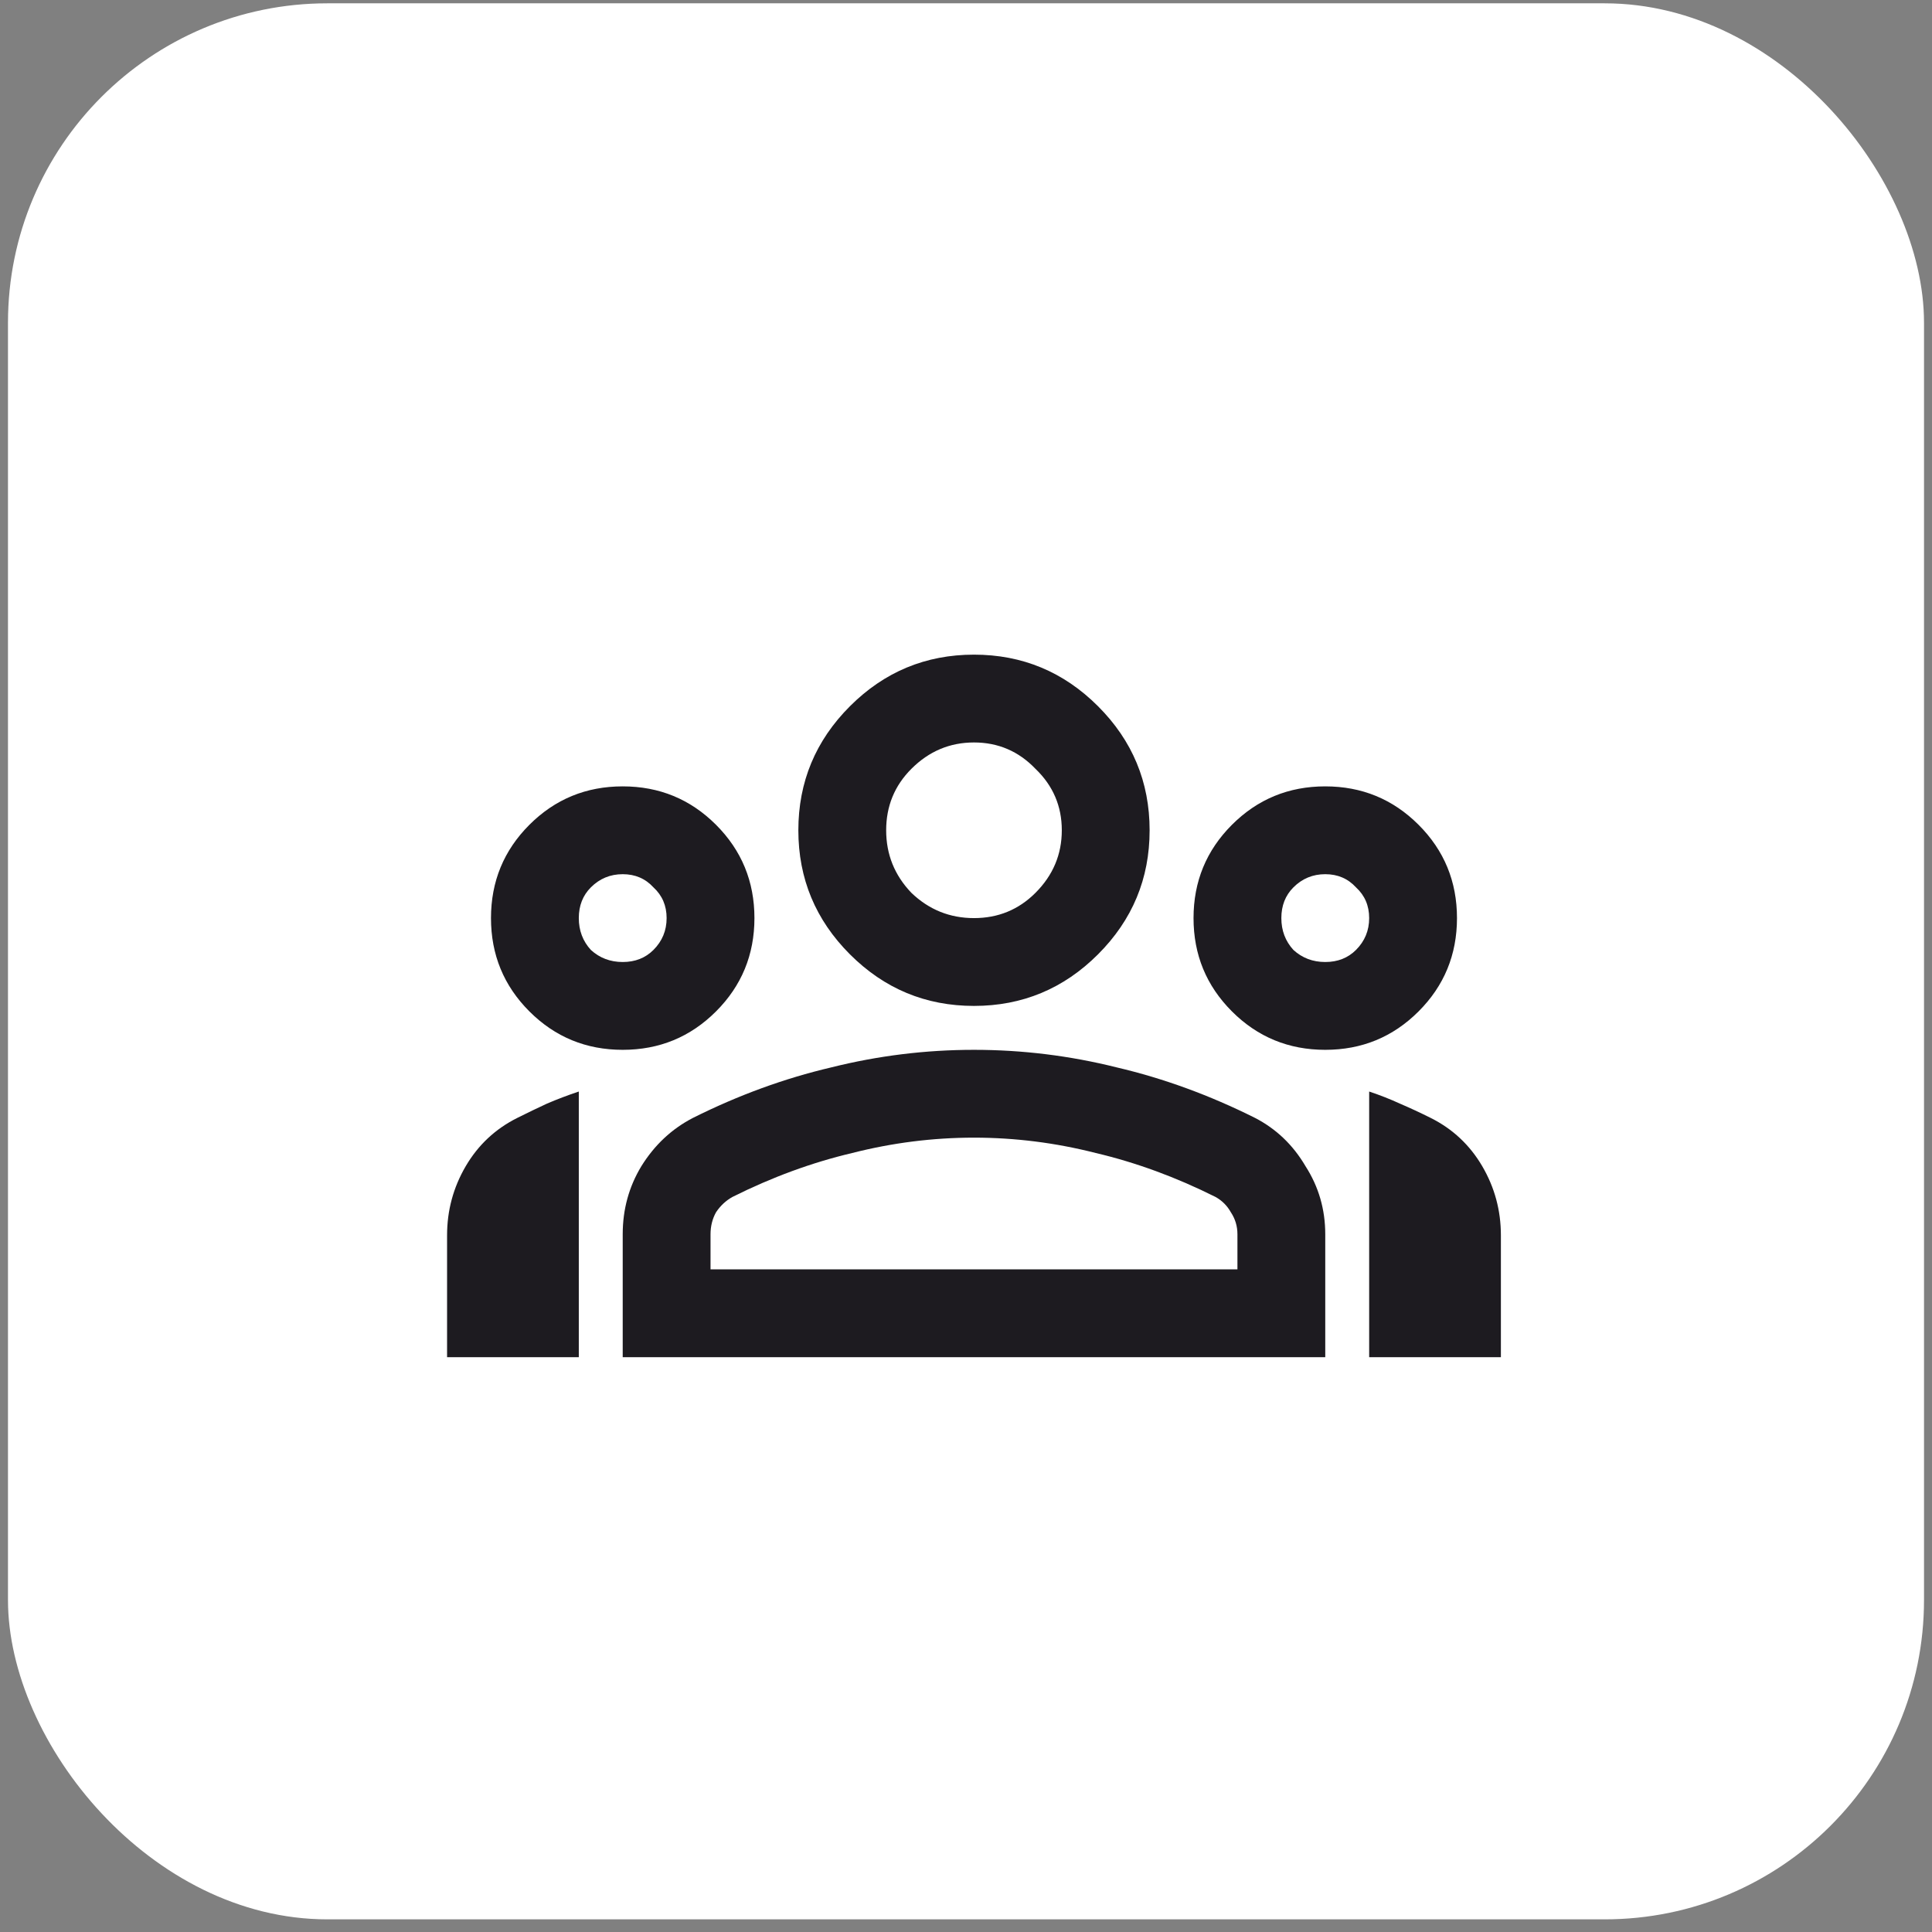
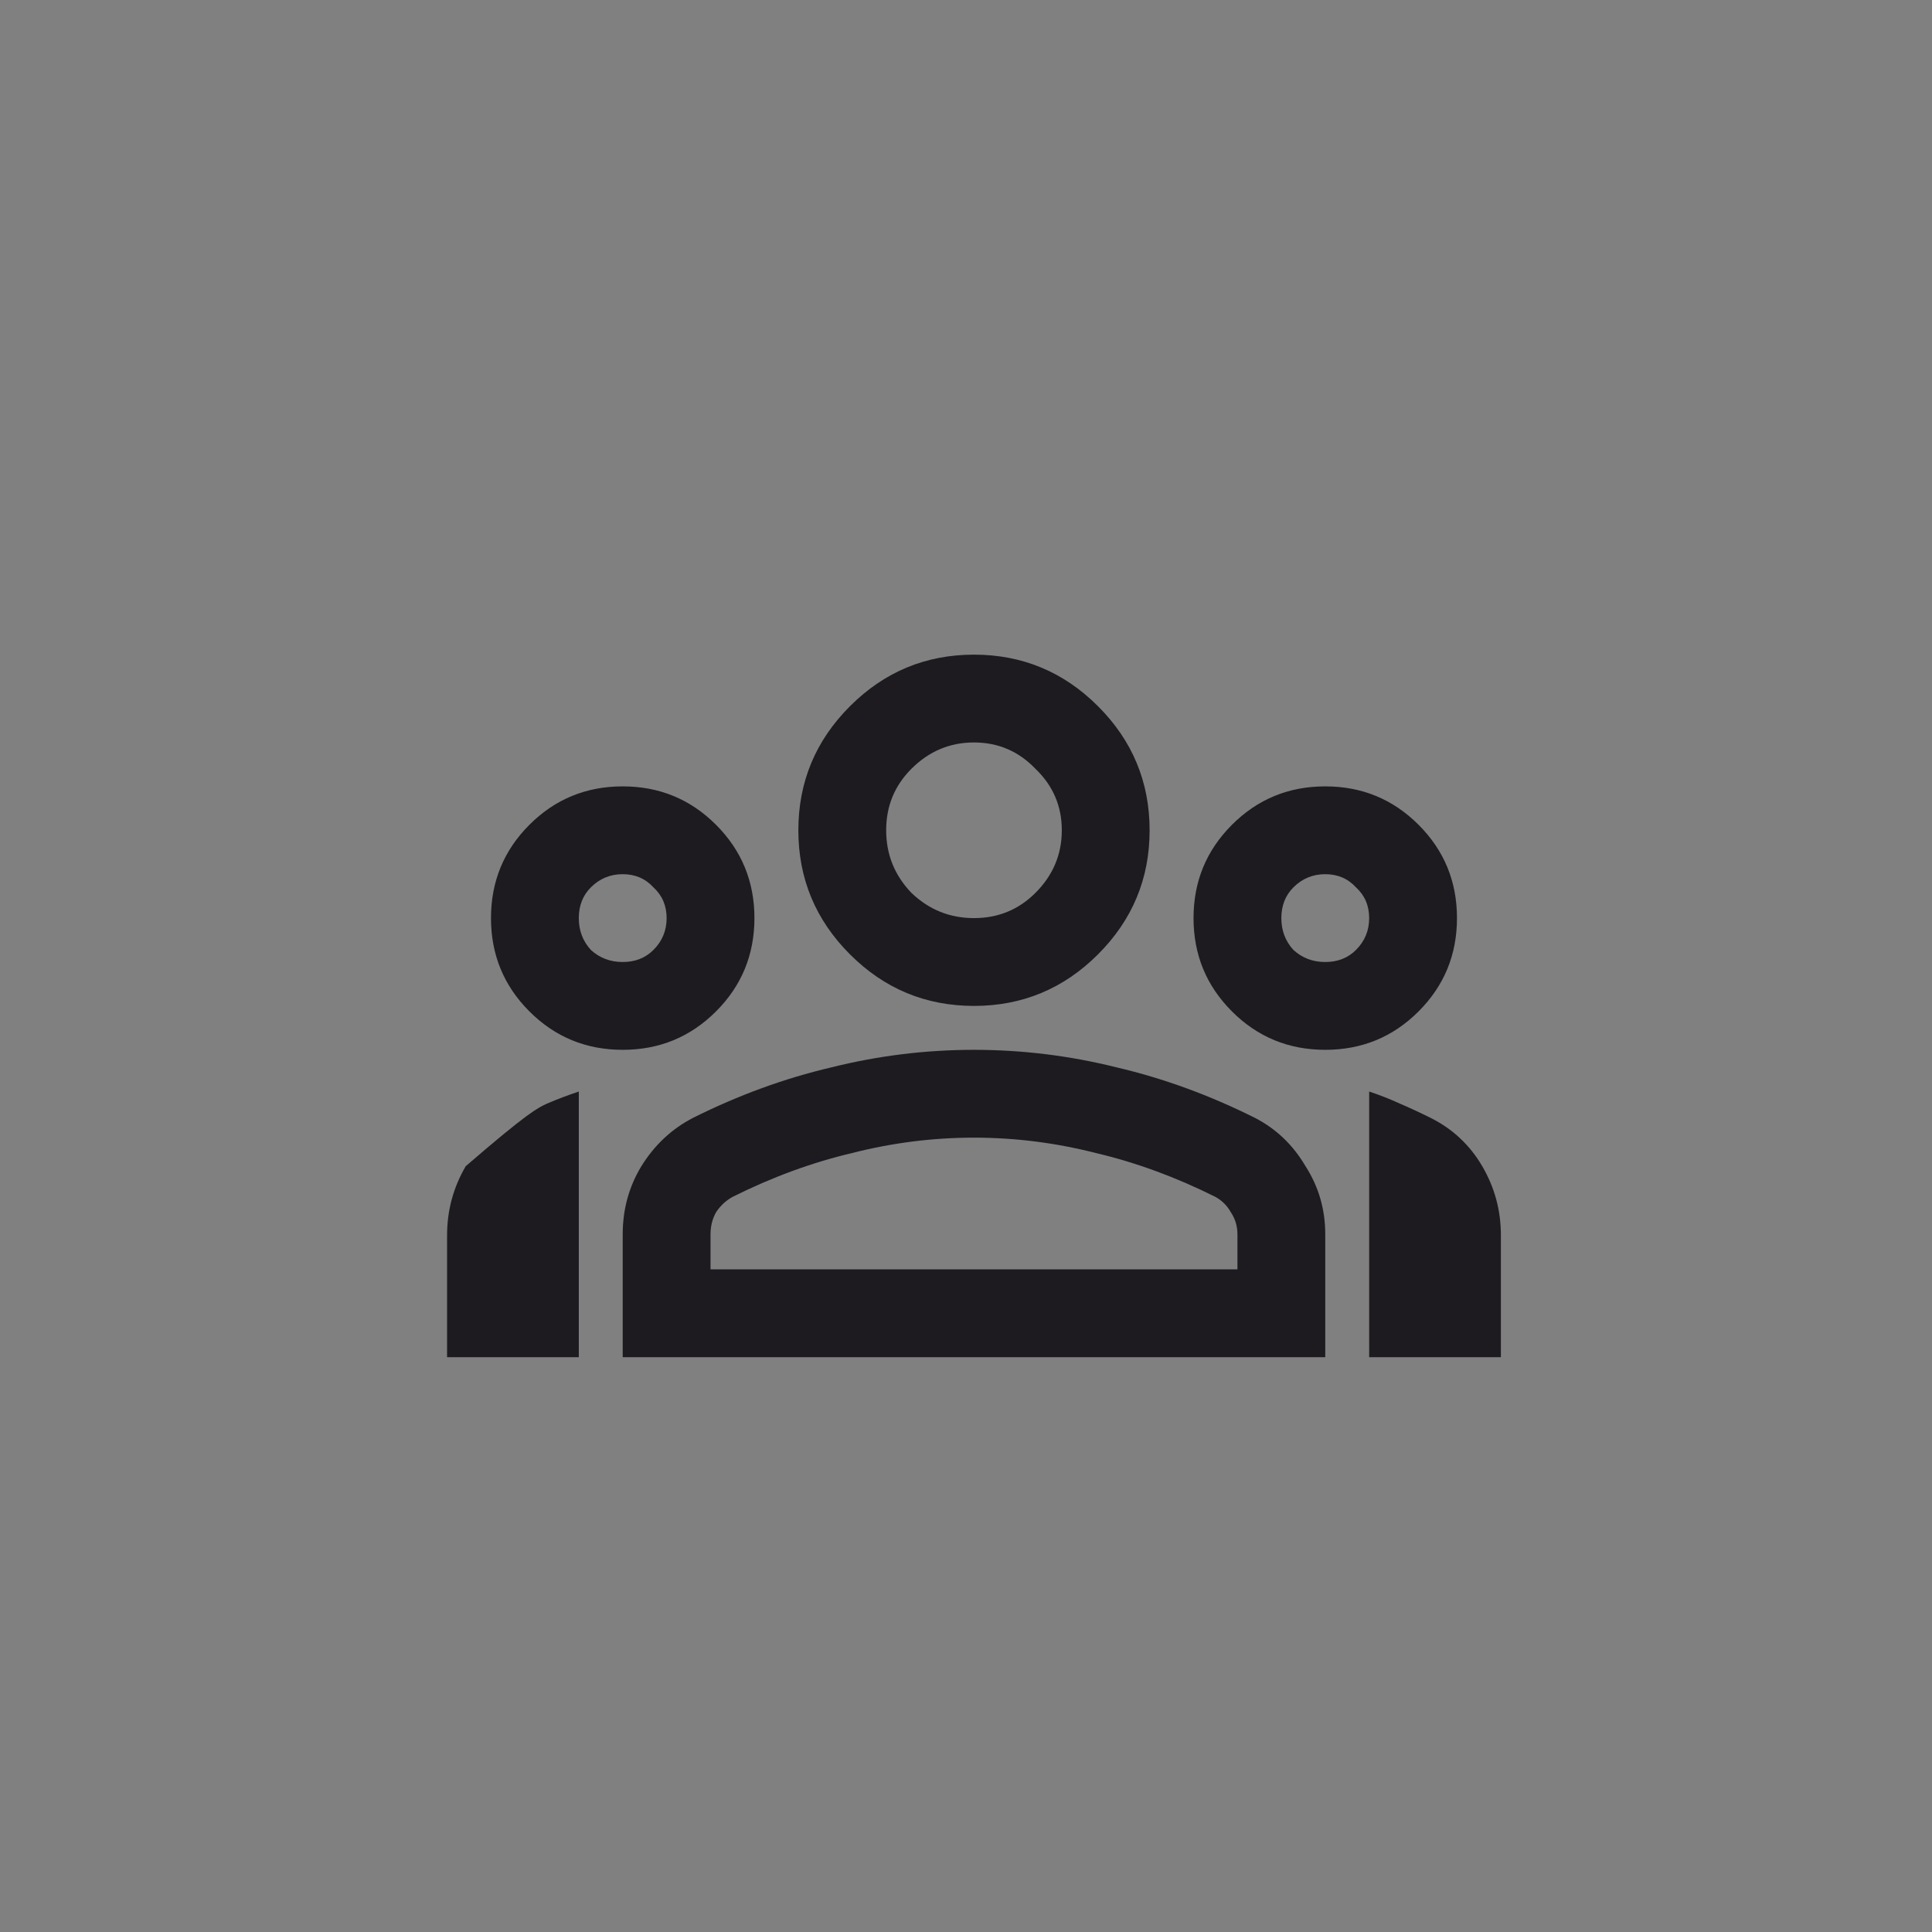
<svg xmlns="http://www.w3.org/2000/svg" width="121" height="121" viewBox="0 0 121 121" fill="none">
  <rect x="0" y="0" width="121" height="121" fill="#808080" stroke="none" />
-   <rect x="0.5" y="0.208" width="120" height="120" rx="20" fill="white" />
-   <path d="M28 85V77.369C28 75.81 28.39 74.367 29.169 73.037C29.948 71.708 31.025 70.7 32.4 70.013C33.042 69.692 33.66 69.394 34.256 69.119C34.898 68.844 35.562 68.592 36.25 68.362V85H28ZM39 65.75C36.708 65.75 34.76 64.948 33.156 63.344C31.552 61.74 30.75 59.792 30.75 57.5C30.75 55.208 31.552 53.26 33.156 51.656C34.76 50.052 36.708 49.25 39 49.25C41.292 49.25 43.24 50.052 44.844 51.656C46.448 53.26 47.25 55.208 47.25 57.5C47.25 59.792 46.448 61.74 44.844 63.344C43.24 64.948 41.292 65.75 39 65.75ZM39 60.25C39.779 60.25 40.421 59.998 40.925 59.494C41.475 58.944 41.75 58.279 41.75 57.5C41.75 56.721 41.475 56.079 40.925 55.575C40.421 55.025 39.779 54.75 39 54.75C38.221 54.75 37.556 55.025 37.006 55.575C36.502 56.079 36.25 56.721 36.25 57.5C36.25 58.279 36.502 58.944 37.006 59.494C37.556 59.998 38.221 60.25 39 60.25ZM39 85V77.3C39 75.742 39.39 74.321 40.169 73.037C40.994 71.708 42.071 70.7 43.4 70.013C46.242 68.592 49.129 67.537 52.062 66.85C54.996 66.117 57.975 65.75 61 65.75C64.025 65.75 67.004 66.117 69.938 66.85C72.871 67.537 75.758 68.592 78.6 70.013C79.929 70.7 80.983 71.708 81.763 73.037C82.588 74.321 83 75.742 83 77.3V85H39ZM44.5 79.5H77.5V77.3C77.5 76.796 77.362 76.338 77.088 75.925C76.858 75.513 76.537 75.192 76.125 74.963C73.65 73.725 71.152 72.808 68.631 72.213C66.11 71.571 63.567 71.25 61 71.25C58.433 71.25 55.89 71.571 53.369 72.213C50.848 72.808 48.35 73.725 45.875 74.963C45.462 75.192 45.119 75.513 44.844 75.925C44.615 76.338 44.5 76.796 44.5 77.3V79.5ZM61 63C57.975 63 55.385 61.923 53.231 59.769C51.077 57.615 50 55.025 50 52C50 48.975 51.077 46.385 53.231 44.231C55.385 42.077 57.975 41 61 41C64.025 41 66.615 42.077 68.769 44.231C70.923 46.385 72 48.975 72 52C72 55.025 70.923 57.615 68.769 59.769C66.615 61.923 64.025 63 61 63ZM61 57.5C62.513 57.5 63.796 56.973 64.85 55.919C65.95 54.819 66.5 53.513 66.5 52C66.5 50.487 65.95 49.204 64.85 48.15C63.796 47.05 62.513 46.5 61 46.5C59.487 46.5 58.181 47.05 57.081 48.15C56.027 49.204 55.5 50.487 55.5 52C55.5 53.513 56.027 54.819 57.081 55.919C58.181 56.973 59.487 57.5 61 57.5ZM83 65.75C80.708 65.75 78.76 64.948 77.156 63.344C75.552 61.74 74.75 59.792 74.75 57.5C74.75 55.208 75.552 53.26 77.156 51.656C78.76 50.052 80.708 49.25 83 49.25C85.292 49.25 87.24 50.052 88.844 51.656C90.448 53.26 91.25 55.208 91.25 57.5C91.25 59.792 90.448 61.74 88.844 63.344C87.24 64.948 85.292 65.75 83 65.75ZM83 60.25C83.779 60.25 84.421 59.998 84.925 59.494C85.475 58.944 85.75 58.279 85.75 57.5C85.75 56.721 85.475 56.079 84.925 55.575C84.421 55.025 83.779 54.75 83 54.75C82.221 54.75 81.556 55.025 81.006 55.575C80.502 56.079 80.25 56.721 80.25 57.5C80.25 58.279 80.502 58.944 81.006 59.494C81.556 59.998 82.221 60.25 83 60.25ZM85.75 85V68.362C86.438 68.592 87.079 68.844 87.675 69.119C88.317 69.394 88.958 69.692 89.6 70.013C90.975 70.7 92.052 71.708 92.831 73.037C93.61 74.367 94 75.81 94 77.369V85H85.75Z" fill="#1D1B20" />
+   <path d="M28 85V77.369C28 75.81 28.39 74.367 29.169 73.037C33.042 69.692 33.66 69.394 34.256 69.119C34.898 68.844 35.562 68.592 36.25 68.362V85H28ZM39 65.75C36.708 65.75 34.76 64.948 33.156 63.344C31.552 61.74 30.75 59.792 30.75 57.5C30.75 55.208 31.552 53.26 33.156 51.656C34.76 50.052 36.708 49.25 39 49.25C41.292 49.25 43.24 50.052 44.844 51.656C46.448 53.26 47.25 55.208 47.25 57.5C47.25 59.792 46.448 61.74 44.844 63.344C43.24 64.948 41.292 65.75 39 65.75ZM39 60.25C39.779 60.25 40.421 59.998 40.925 59.494C41.475 58.944 41.75 58.279 41.75 57.5C41.75 56.721 41.475 56.079 40.925 55.575C40.421 55.025 39.779 54.75 39 54.75C38.221 54.75 37.556 55.025 37.006 55.575C36.502 56.079 36.25 56.721 36.25 57.5C36.25 58.279 36.502 58.944 37.006 59.494C37.556 59.998 38.221 60.25 39 60.25ZM39 85V77.3C39 75.742 39.39 74.321 40.169 73.037C40.994 71.708 42.071 70.7 43.4 70.013C46.242 68.592 49.129 67.537 52.062 66.85C54.996 66.117 57.975 65.75 61 65.75C64.025 65.75 67.004 66.117 69.938 66.85C72.871 67.537 75.758 68.592 78.6 70.013C79.929 70.7 80.983 71.708 81.763 73.037C82.588 74.321 83 75.742 83 77.3V85H39ZM44.5 79.5H77.5V77.3C77.5 76.796 77.362 76.338 77.088 75.925C76.858 75.513 76.537 75.192 76.125 74.963C73.65 73.725 71.152 72.808 68.631 72.213C66.11 71.571 63.567 71.25 61 71.25C58.433 71.25 55.89 71.571 53.369 72.213C50.848 72.808 48.35 73.725 45.875 74.963C45.462 75.192 45.119 75.513 44.844 75.925C44.615 76.338 44.5 76.796 44.5 77.3V79.5ZM61 63C57.975 63 55.385 61.923 53.231 59.769C51.077 57.615 50 55.025 50 52C50 48.975 51.077 46.385 53.231 44.231C55.385 42.077 57.975 41 61 41C64.025 41 66.615 42.077 68.769 44.231C70.923 46.385 72 48.975 72 52C72 55.025 70.923 57.615 68.769 59.769C66.615 61.923 64.025 63 61 63ZM61 57.5C62.513 57.5 63.796 56.973 64.85 55.919C65.95 54.819 66.5 53.513 66.5 52C66.5 50.487 65.95 49.204 64.85 48.15C63.796 47.05 62.513 46.5 61 46.5C59.487 46.5 58.181 47.05 57.081 48.15C56.027 49.204 55.5 50.487 55.5 52C55.5 53.513 56.027 54.819 57.081 55.919C58.181 56.973 59.487 57.5 61 57.5ZM83 65.75C80.708 65.75 78.76 64.948 77.156 63.344C75.552 61.74 74.75 59.792 74.75 57.5C74.75 55.208 75.552 53.26 77.156 51.656C78.76 50.052 80.708 49.25 83 49.25C85.292 49.25 87.24 50.052 88.844 51.656C90.448 53.26 91.25 55.208 91.25 57.5C91.25 59.792 90.448 61.74 88.844 63.344C87.24 64.948 85.292 65.75 83 65.75ZM83 60.25C83.779 60.25 84.421 59.998 84.925 59.494C85.475 58.944 85.75 58.279 85.75 57.5C85.75 56.721 85.475 56.079 84.925 55.575C84.421 55.025 83.779 54.75 83 54.75C82.221 54.75 81.556 55.025 81.006 55.575C80.502 56.079 80.25 56.721 80.25 57.5C80.25 58.279 80.502 58.944 81.006 59.494C81.556 59.998 82.221 60.25 83 60.25ZM85.75 85V68.362C86.438 68.592 87.079 68.844 87.675 69.119C88.317 69.394 88.958 69.692 89.6 70.013C90.975 70.7 92.052 71.708 92.831 73.037C93.61 74.367 94 75.81 94 77.369V85H85.75Z" fill="#1D1B20" />
</svg>